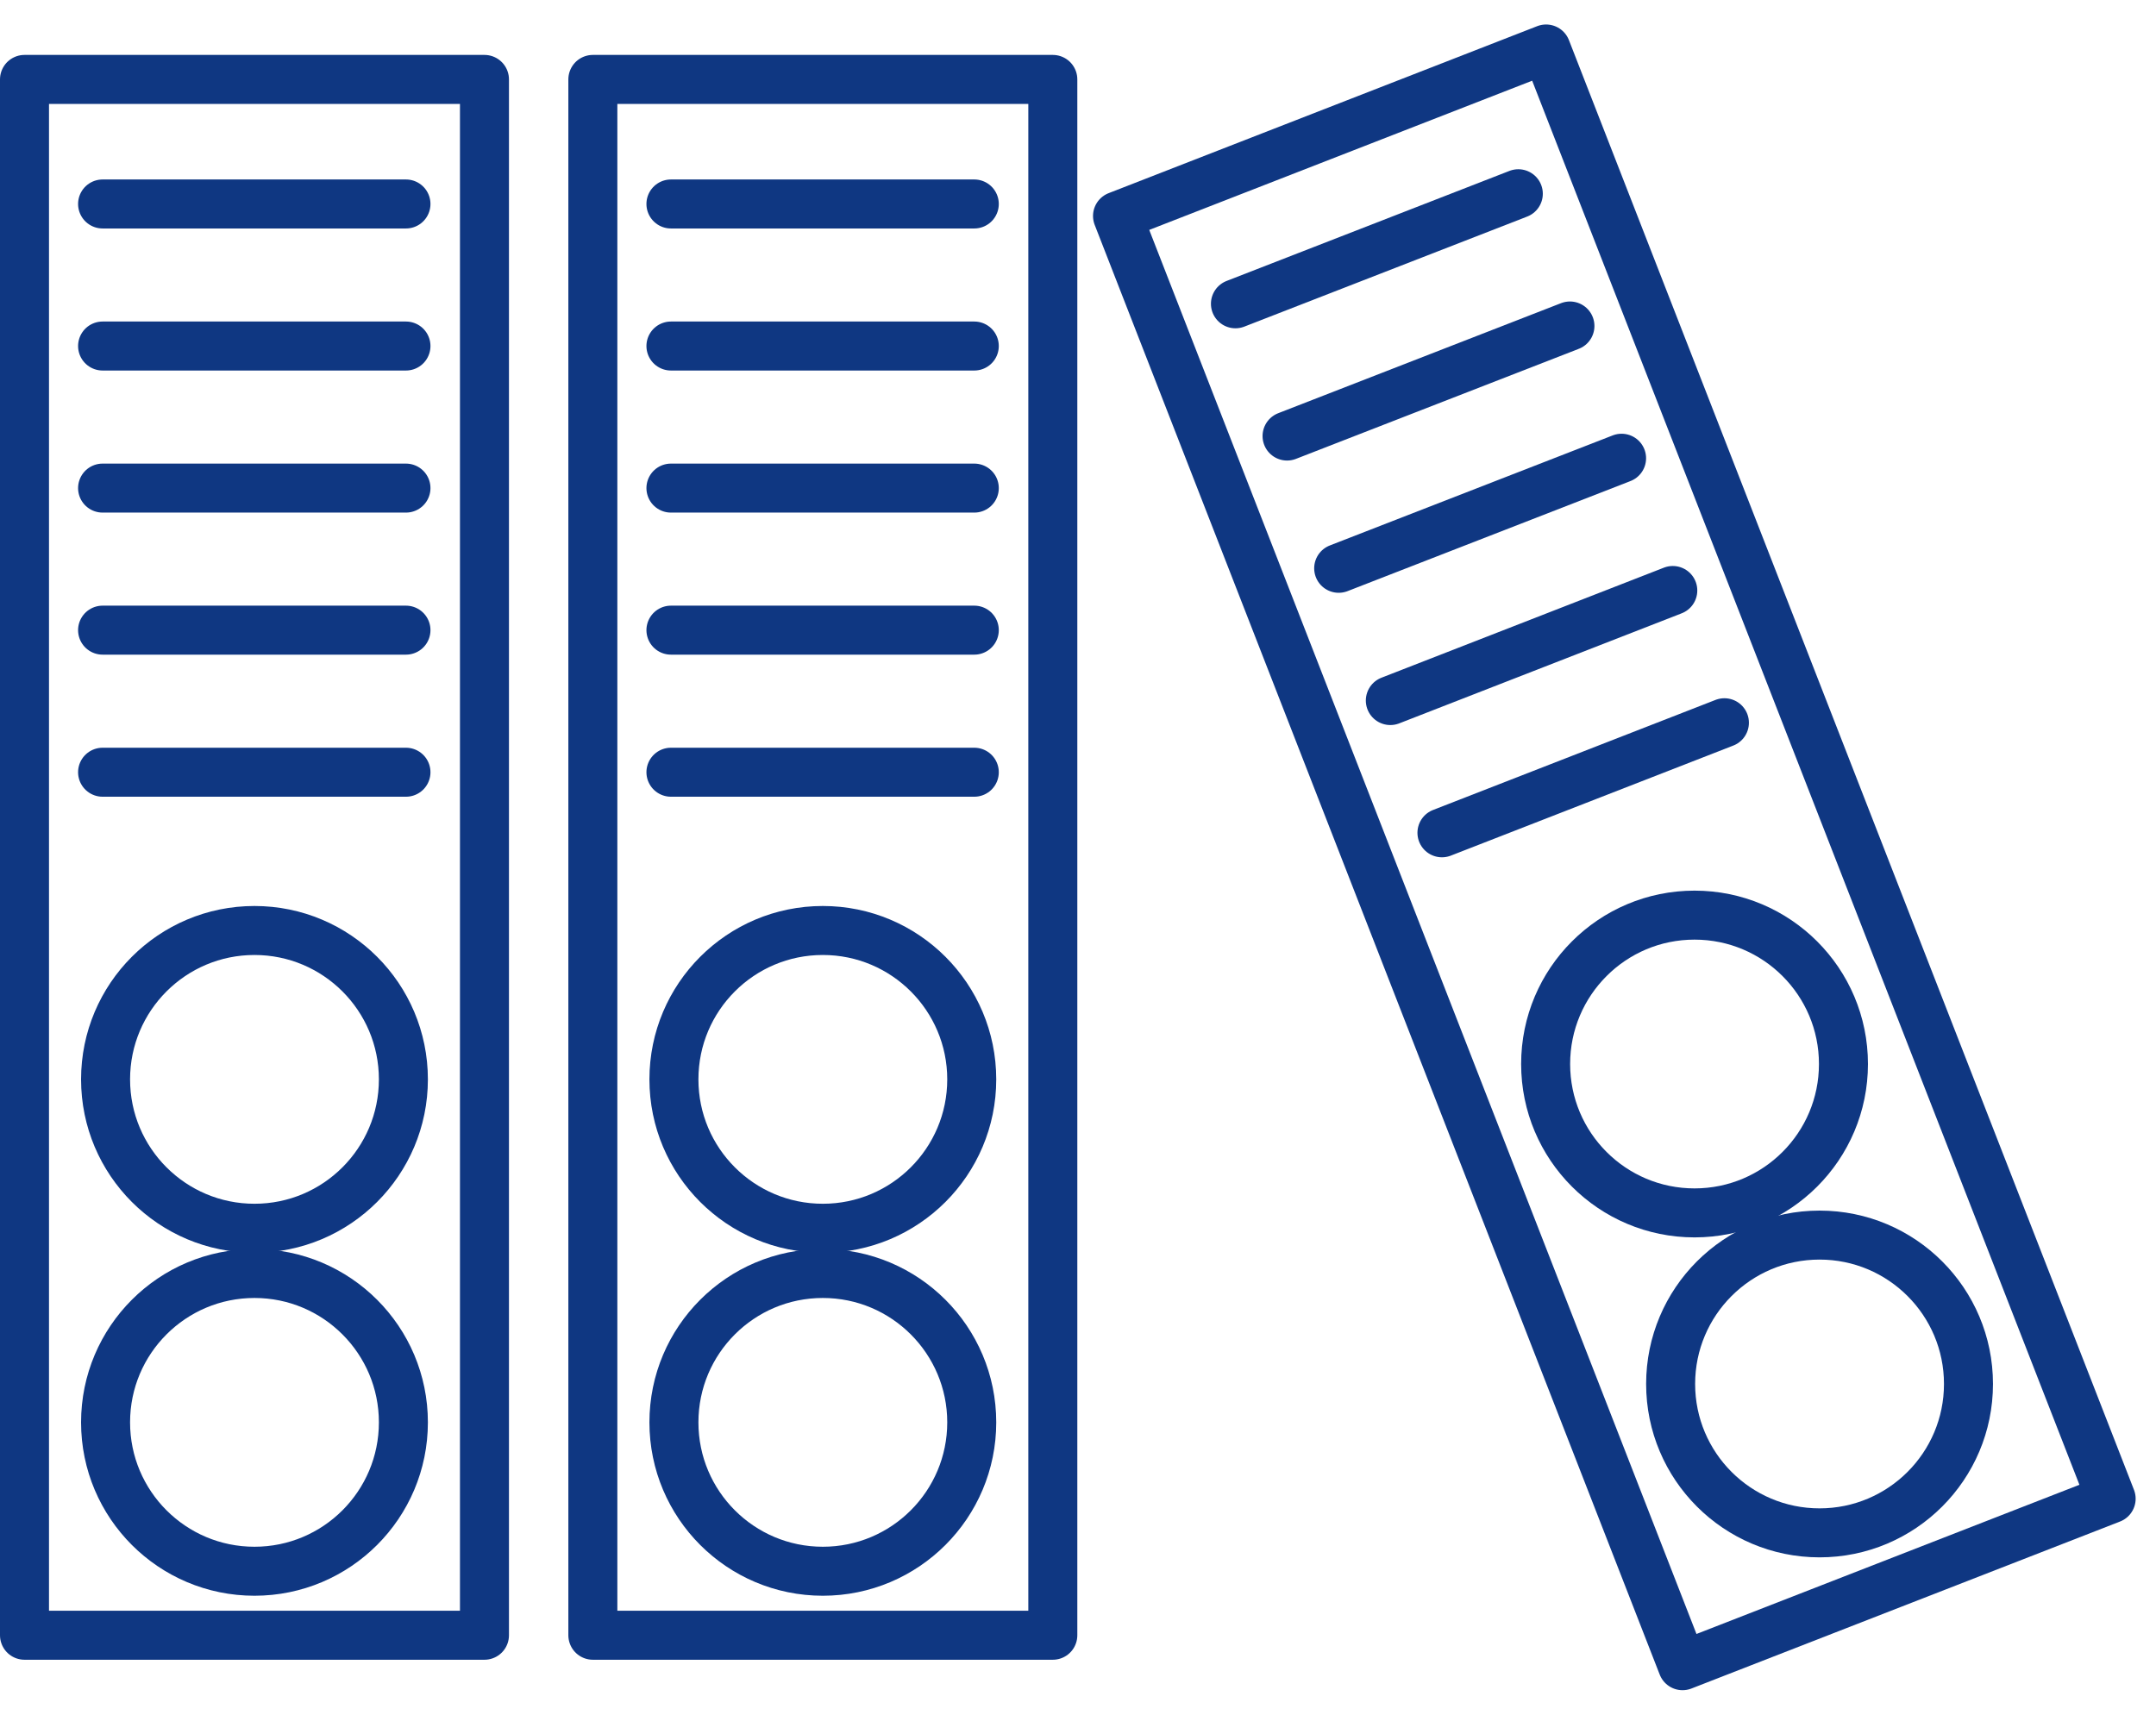
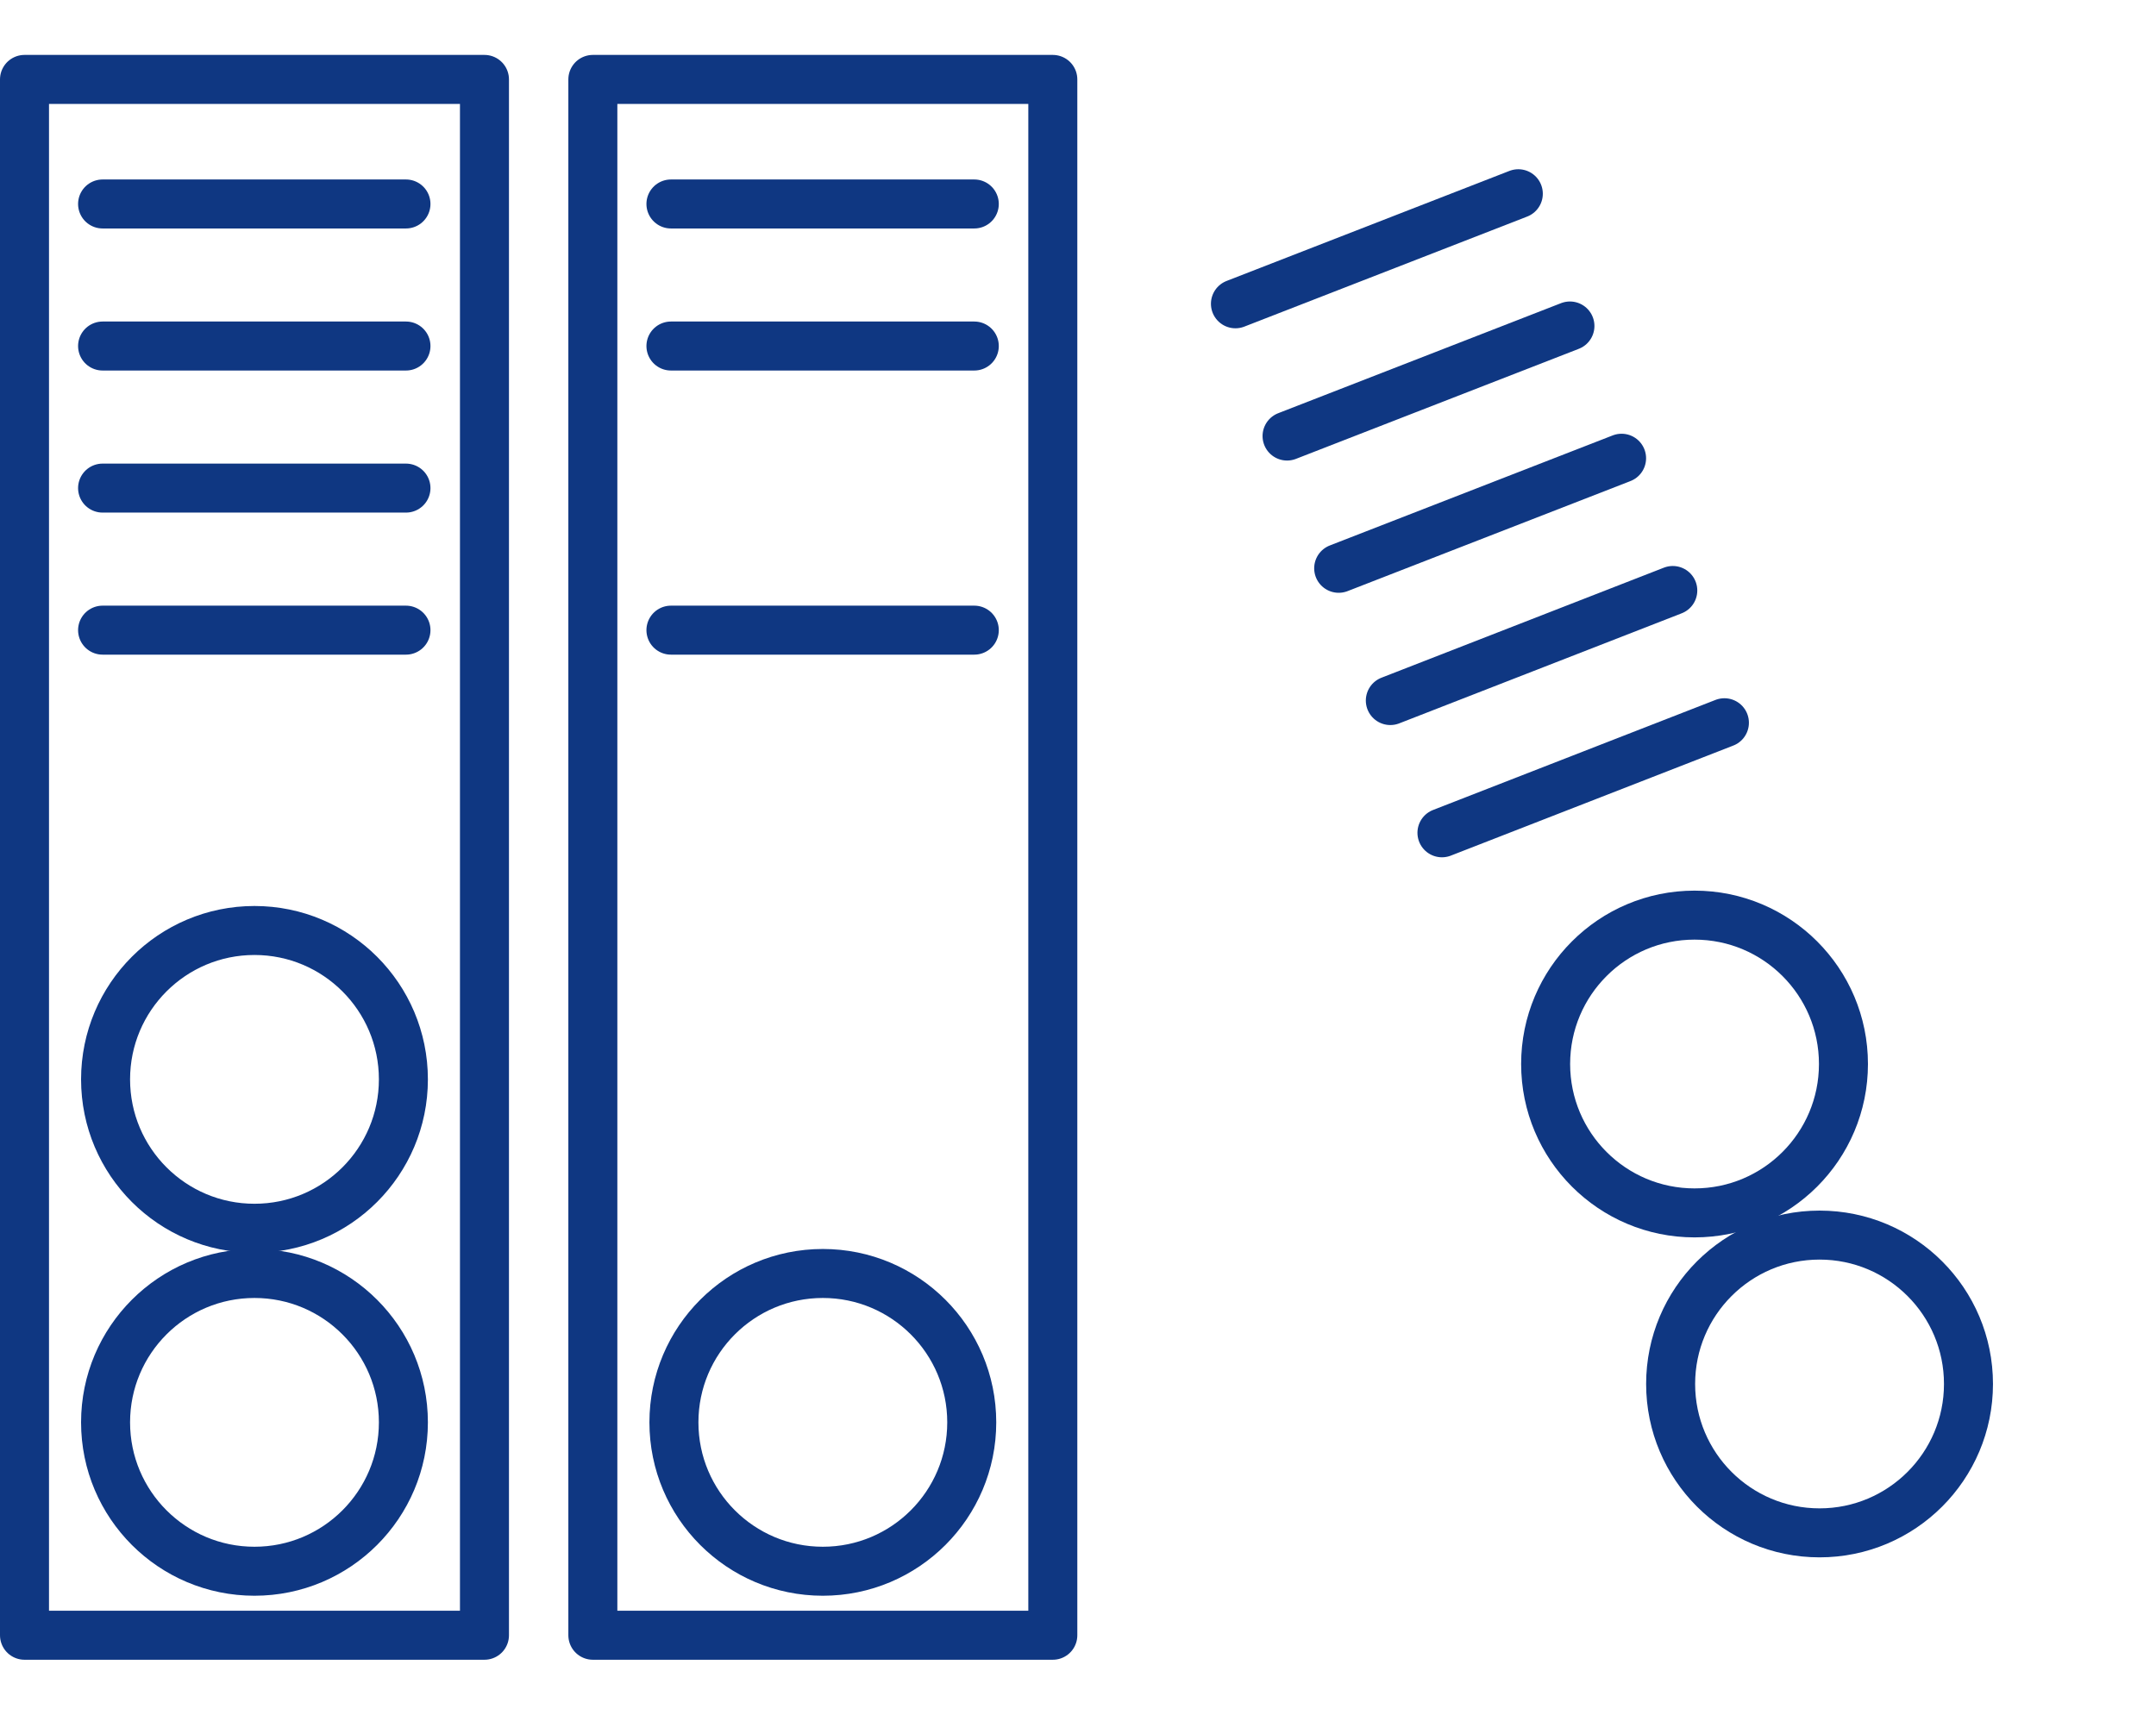
<svg xmlns="http://www.w3.org/2000/svg" width="88" height="70" viewBox="0 0 88 70" fill="none">
  <path d="M19.774 3.242H1V66.757H19.774V3.242Z" stroke="#0F3782" stroke-width="2" stroke-miterlimit="10" stroke-linecap="round" stroke-linejoin="round" />
  <path d="M10.387 64.144C13.744 64.144 16.465 61.423 16.465 58.066C16.465 54.709 13.744 51.988 10.387 51.988C7.03 51.988 4.309 54.709 4.309 58.066C4.309 61.423 7.03 64.144 10.387 64.144Z" stroke="#0F3782" stroke-width="2" stroke-miterlimit="10" stroke-linecap="round" stroke-linejoin="round" />
  <path d="M10.387 50.142C13.744 50.142 16.465 47.421 16.465 44.064C16.465 40.707 13.744 37.986 10.387 37.986C7.03 37.986 4.309 40.707 4.309 44.064C4.309 47.421 7.03 50.142 10.387 50.142Z" stroke="#0F3782" stroke-width="2" stroke-miterlimit="10" stroke-linecap="round" stroke-linejoin="round" />
  <path d="M4.187 8.327H16.57" stroke="#0F3782" stroke-width="2" stroke-miterlimit="10" stroke-linecap="round" stroke-linejoin="round" />
  <path d="M4.187 14.126H16.57" stroke="#0F3782" stroke-width="2" stroke-miterlimit="10" stroke-linecap="round" stroke-linejoin="round" />
  <path d="M4.187 19.926H16.57" stroke="#0F3782" stroke-width="2" stroke-miterlimit="10" stroke-linecap="round" stroke-linejoin="round" />
  <path d="M4.187 25.725H16.57" stroke="#0F3782" stroke-width="2" stroke-miterlimit="10" stroke-linecap="round" stroke-linejoin="round" />
-   <path d="M4.187 31.525H16.57" stroke="#0F3782" stroke-width="2" stroke-miterlimit="10" stroke-linecap="round" stroke-linejoin="round" />
  <path d="M42.972 3.242H24.198V66.757H42.972V3.242Z" stroke="#0F3782" stroke-width="2" stroke-miterlimit="10" stroke-linecap="round" stroke-linejoin="round" />
  <path d="M33.585 64.144C36.941 64.144 39.663 61.423 39.663 58.066C39.663 54.709 36.941 51.988 33.585 51.988C30.228 51.988 27.507 54.709 27.507 58.066C27.507 61.423 30.228 64.144 33.585 64.144Z" stroke="#0F3782" stroke-width="2" stroke-miterlimit="10" stroke-linecap="round" stroke-linejoin="round" />
-   <path d="M33.585 50.142C36.941 50.142 39.663 47.421 39.663 44.064C39.663 40.707 36.941 37.986 33.585 37.986C30.228 37.986 27.507 40.707 27.507 44.064C27.507 47.421 30.228 50.142 33.585 50.142Z" stroke="#0F3782" stroke-width="2" stroke-miterlimit="10" stroke-linecap="round" stroke-linejoin="round" />
  <path d="M27.385 8.327H39.767" stroke="#0F3782" stroke-width="2" stroke-miterlimit="10" stroke-linecap="round" stroke-linejoin="round" />
  <path d="M27.385 14.126H39.767" stroke="#0F3782" stroke-width="2" stroke-miterlimit="10" stroke-linecap="round" stroke-linejoin="round" />
-   <path d="M27.385 19.926H39.767" stroke="#0F3782" stroke-width="2" stroke-miterlimit="10" stroke-linecap="round" stroke-linejoin="round" />
  <path d="M27.385 25.725H39.767" stroke="#0F3782" stroke-width="2" stroke-miterlimit="10" stroke-linecap="round" stroke-linejoin="round" />
-   <path d="M27.385 31.525H39.767" stroke="#0F3782" stroke-width="2" stroke-miterlimit="10" stroke-linecap="round" stroke-linejoin="round" />
-   <path d="M63.106 2L45.613 8.817L68.675 68L86.169 61.183L63.106 2Z" stroke="#0F3782" stroke-width="2" stroke-miterlimit="10" stroke-linecap="round" stroke-linejoin="round" />
  <path d="M74.268 62.577C77.624 62.577 80.346 59.855 80.346 56.499C80.346 53.142 77.624 50.421 74.268 50.421C70.911 50.421 68.189 53.142 68.189 56.499C68.189 59.855 70.911 62.577 74.268 62.577Z" stroke="#0F3782" stroke-width="2" stroke-miterlimit="10" stroke-linecap="round" stroke-linejoin="round" />
  <path d="M69.165 49.515C72.522 49.515 75.243 46.794 75.243 43.437C75.243 40.08 72.522 37.359 69.165 37.359C65.808 37.359 63.087 40.08 63.087 43.437C63.087 46.794 65.808 49.515 69.165 49.515Z" stroke="#0F3782" stroke-width="2" stroke-miterlimit="10" stroke-linecap="round" stroke-linejoin="round" />
  <path d="M50.426 12.402L61.972 7.909" stroke="#0F3782" stroke-width="2" stroke-miterlimit="10" stroke-linecap="round" stroke-linejoin="round" />
  <path d="M52.533 17.801L64.079 13.308" stroke="#0F3782" stroke-width="2" stroke-miterlimit="10" stroke-linecap="round" stroke-linejoin="round" />
  <path d="M54.64 23.2L66.187 18.707" stroke="#0F3782" stroke-width="2" stroke-miterlimit="10" stroke-linecap="round" stroke-linejoin="round" />
  <path d="M56.748 28.599L68.277 24.106" stroke="#0F3782" stroke-width="2" stroke-miterlimit="10" stroke-linecap="round" stroke-linejoin="round" />
  <path d="M58.855 33.998L70.384 29.505" stroke="#0F3782" stroke-width="2" stroke-miterlimit="10" stroke-linecap="round" stroke-linejoin="round" />
</svg>